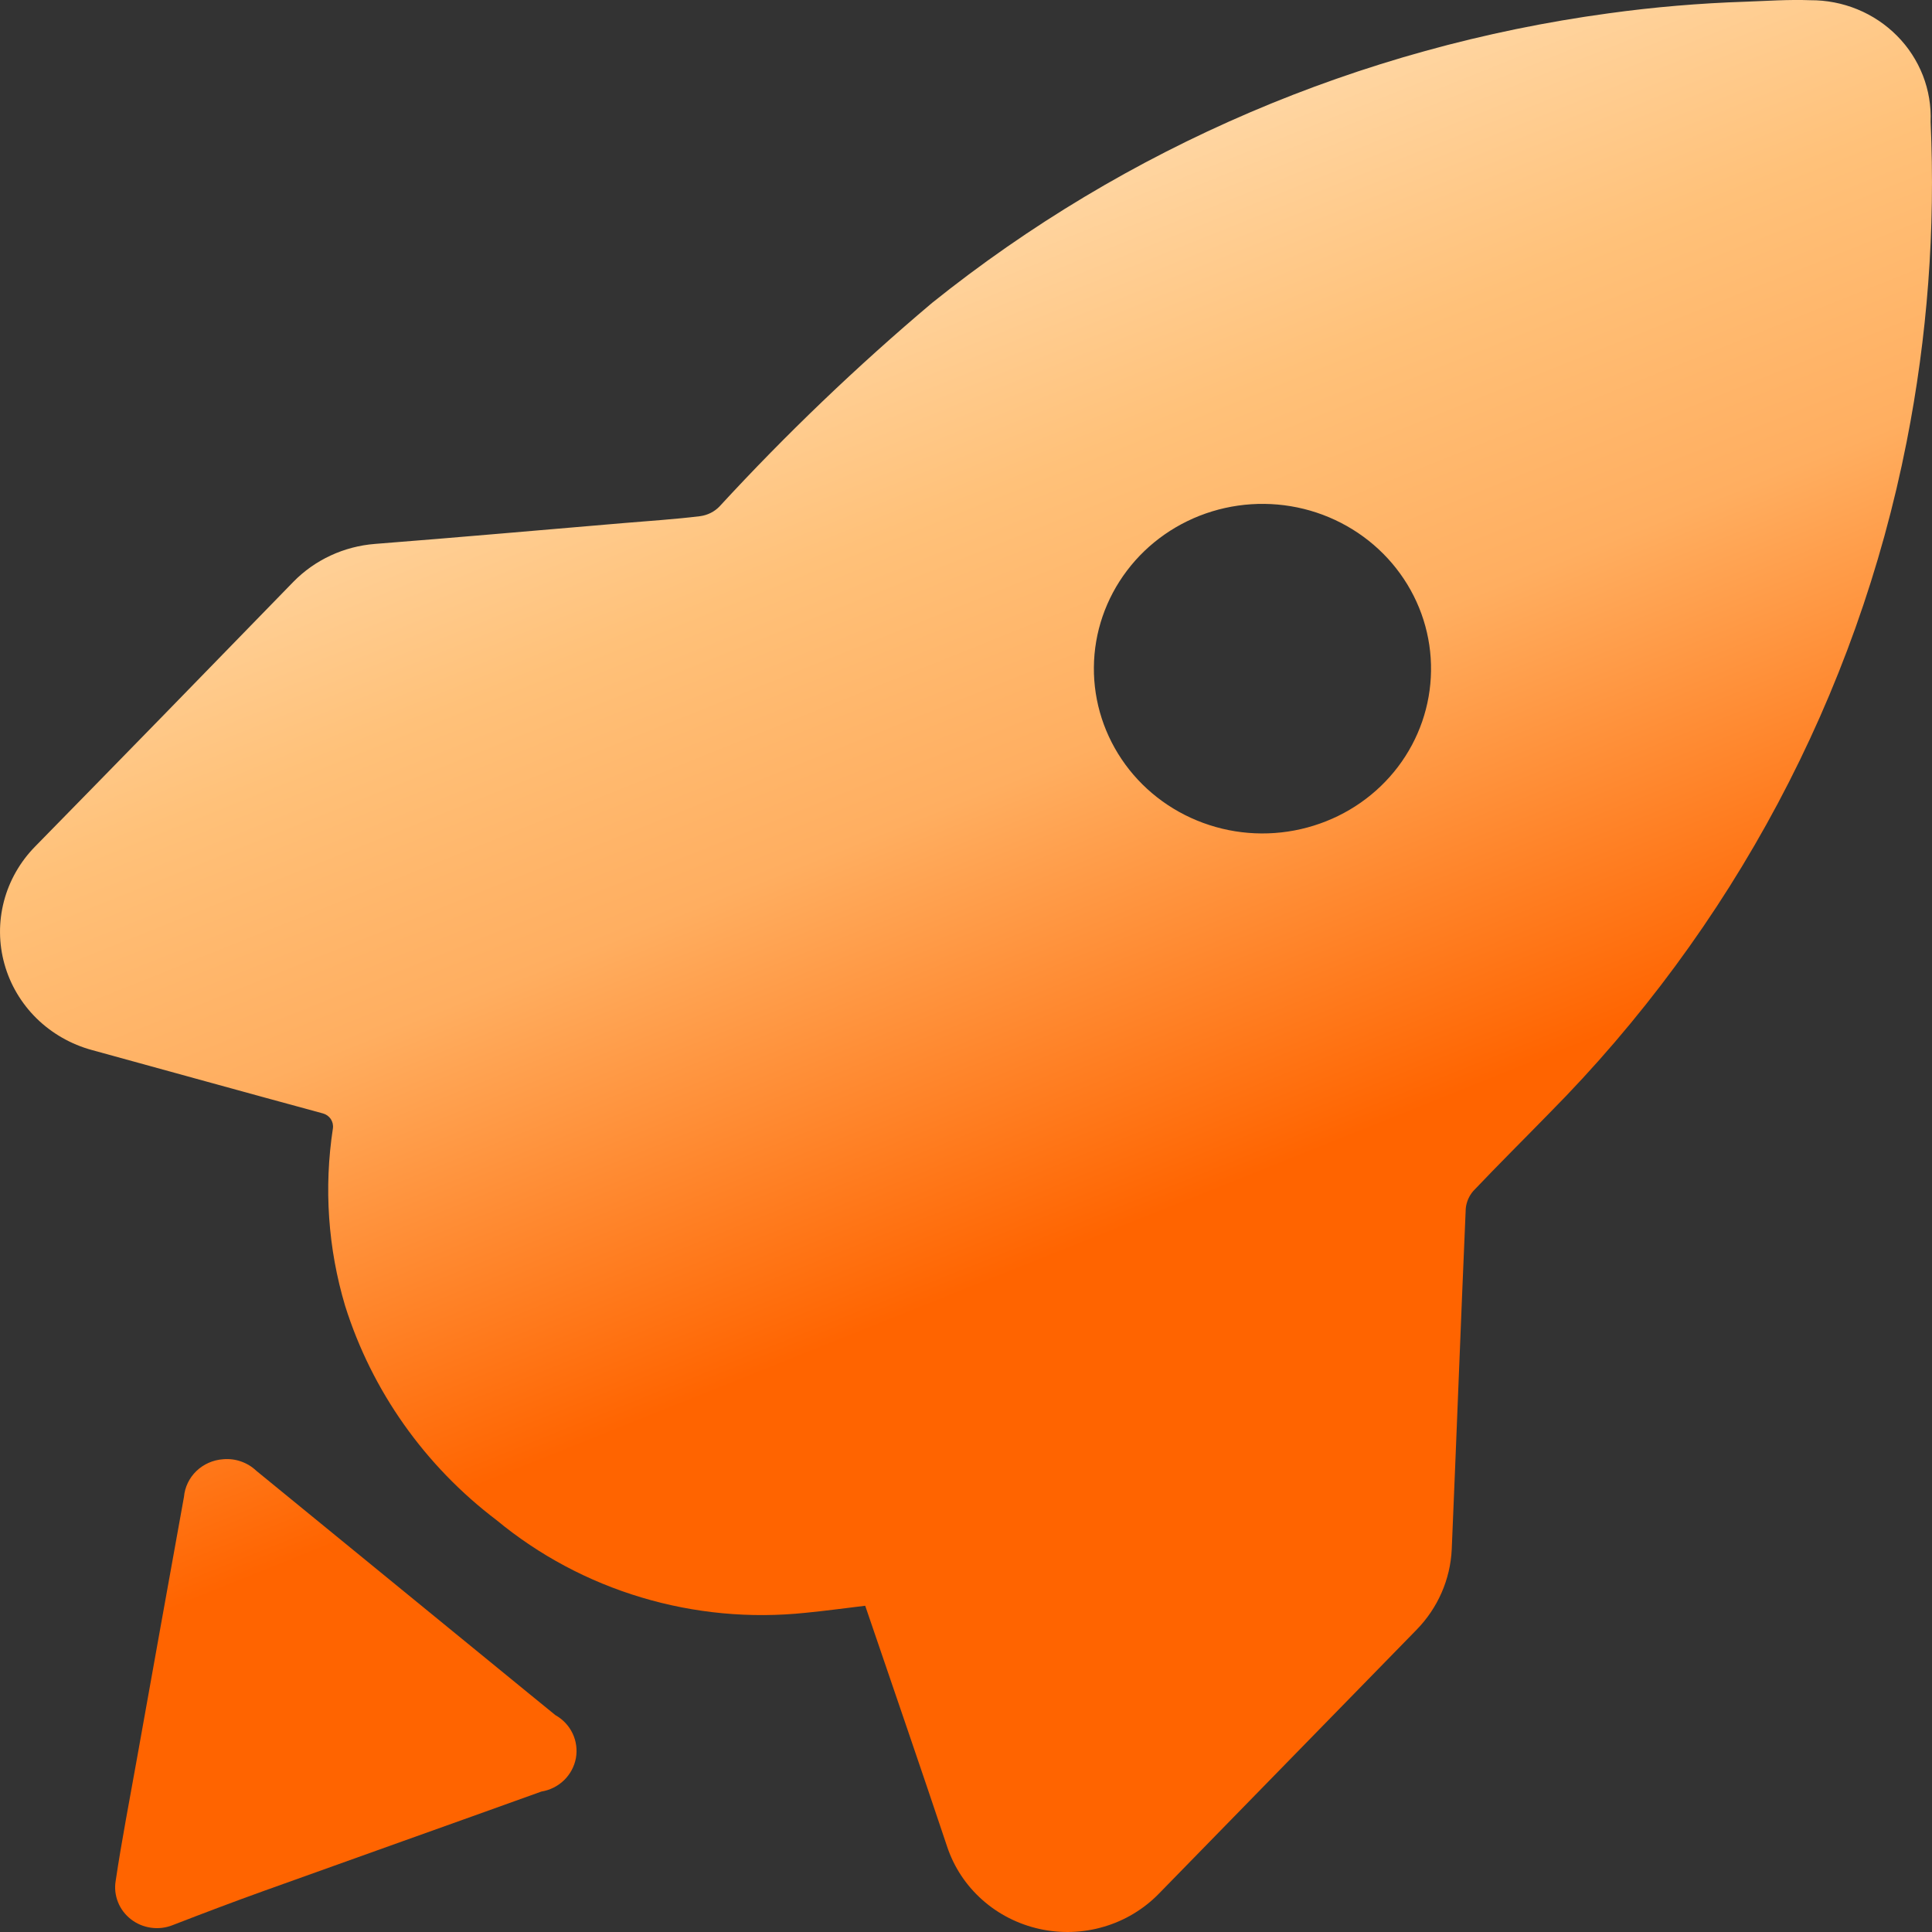
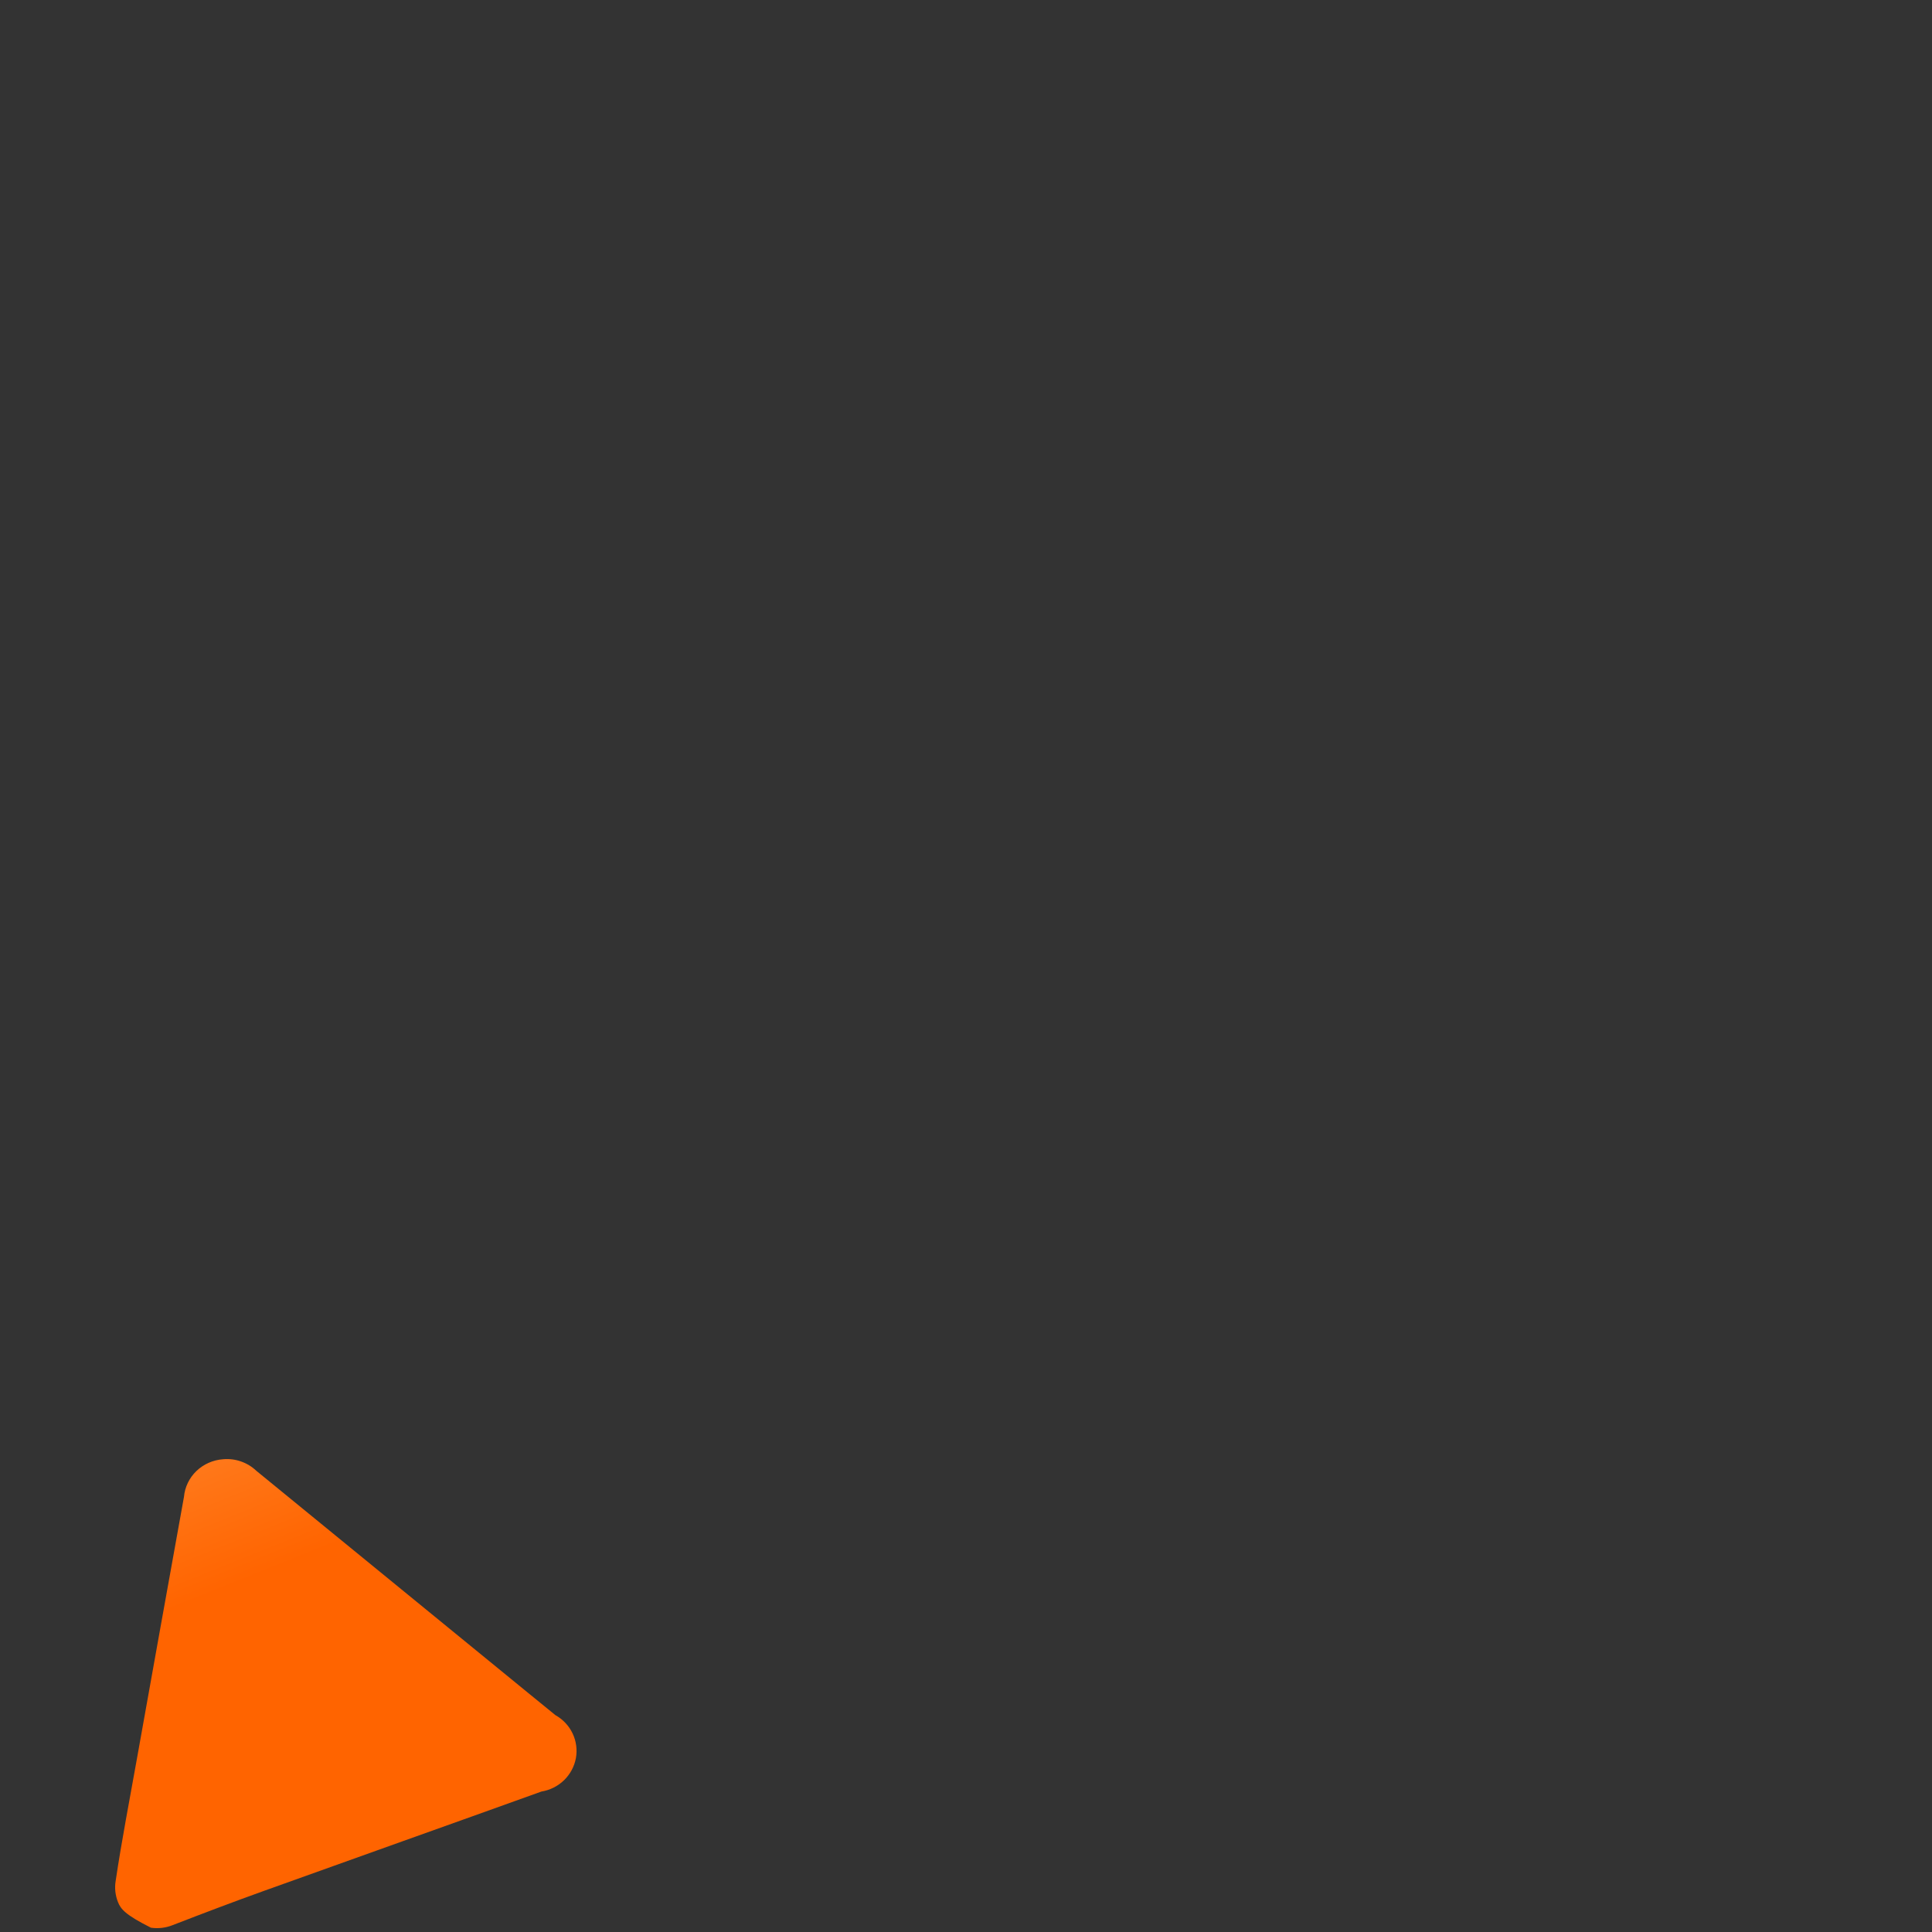
<svg xmlns="http://www.w3.org/2000/svg" viewBox="0 0 36 36" fill="none">
  <rect x="0" y="0" width="36" height="36" fill="#333333" stroke="none" />
-   <path d="M16.122 29.921C15.736 29.967 15.375 30.017 15.012 30.052C13.983 30.16 12.942 30.063 11.952 29.766C10.962 29.47 10.044 28.98 9.253 28.326C7.914 27.311 6.929 25.916 6.431 24.333C6.111 23.26 6.034 22.132 6.203 21.027C6.212 20.966 6.198 20.904 6.164 20.852C6.13 20.801 6.077 20.763 6.017 20.747C4.581 20.358 3.147 19.959 1.713 19.566C1.323 19.46 0.967 19.256 0.681 18.976C0.396 18.695 0.189 18.346 0.083 17.964C-0.024 17.581 -0.027 17.178 0.073 16.795C0.173 16.411 0.374 16.059 0.655 15.773C2.262 14.134 3.865 12.49 5.465 10.843C5.866 10.432 6.409 10.18 6.988 10.135C8.528 10.015 10.065 9.878 11.603 9.748C12.085 9.707 12.568 9.677 13.047 9.618C13.185 9.599 13.312 9.536 13.407 9.437C14.645 8.092 15.968 6.825 17.369 5.643C20.98 2.746 25.341 0.879 29.969 0.249C30.815 0.132 31.667 0.06 32.52 0.032C32.925 0.017 33.329 -0.011 33.731 0.004C34.033 0.002 34.332 0.06 34.61 0.174C34.888 0.288 35.139 0.456 35.349 0.668C35.559 0.879 35.722 1.131 35.83 1.406C35.937 1.681 35.986 1.975 35.974 2.27C36.065 4.268 35.915 6.271 35.527 8.235C34.598 12.952 32.282 17.301 28.862 20.75C28.393 21.231 27.915 21.705 27.452 22.193C27.372 22.286 27.323 22.401 27.312 22.522C27.22 24.637 27.141 26.753 27.051 28.869C27.025 29.43 26.792 29.963 26.395 30.369C24.793 32.01 23.192 33.65 21.591 35.289C21.31 35.576 20.958 35.788 20.568 35.902C20.179 36.017 19.765 36.031 19.369 35.943C18.972 35.855 18.605 35.669 18.304 35.401C18.003 35.134 17.778 34.795 17.651 34.417C17.149 32.916 16.635 31.426 16.122 29.921ZM26.665 12.505C26.675 11.856 26.474 11.22 26.09 10.689C25.707 10.158 25.161 9.76 24.531 9.551C23.902 9.343 23.221 9.335 22.586 9.529C21.952 9.723 21.396 10.109 21.001 10.631C20.605 11.153 20.388 11.784 20.383 12.434C20.377 13.084 20.583 13.718 20.97 14.247C21.356 14.775 21.905 15.17 22.536 15.374C23.167 15.579 23.848 15.582 24.481 15.384C25.108 15.189 25.657 14.806 26.049 14.289C26.441 13.772 26.656 13.148 26.665 12.505Z" fill="url(#paint0_linear_8003_113)" />
-   <path d="M4.157 27.191C4.269 27.181 4.383 27.194 4.49 27.232C4.597 27.269 4.694 27.328 4.775 27.405C6.469 28.79 8.163 30.174 9.857 31.558C10.021 31.693 10.185 31.825 10.349 31.959C10.49 32.038 10.602 32.157 10.67 32.301C10.738 32.444 10.759 32.605 10.731 32.761C10.702 32.917 10.625 33.06 10.51 33.172C10.395 33.283 10.248 33.357 10.088 33.383C8.366 34.003 6.645 34.613 4.923 35.232C4.349 35.438 3.783 35.653 3.215 35.873C3.088 35.923 2.949 35.94 2.813 35.92C2.676 35.901 2.548 35.847 2.44 35.763C2.332 35.679 2.249 35.57 2.199 35.444C2.149 35.319 2.133 35.183 2.155 35.05C2.269 34.285 2.417 33.528 2.553 32.762C2.843 31.139 3.135 29.515 3.428 27.892C3.444 27.709 3.527 27.539 3.66 27.41C3.794 27.282 3.97 27.204 4.157 27.191Z" fill="url(#paint1_linear_8003_113)" />
+   <path d="M4.157 27.191C4.269 27.181 4.383 27.194 4.49 27.232C4.597 27.269 4.694 27.328 4.775 27.405C6.469 28.79 8.163 30.174 9.857 31.558C10.021 31.693 10.185 31.825 10.349 31.959C10.49 32.038 10.602 32.157 10.67 32.301C10.738 32.444 10.759 32.605 10.731 32.761C10.702 32.917 10.625 33.06 10.51 33.172C10.395 33.283 10.248 33.357 10.088 33.383C8.366 34.003 6.645 34.613 4.923 35.232C4.349 35.438 3.783 35.653 3.215 35.873C3.088 35.923 2.949 35.94 2.813 35.92C2.332 35.679 2.249 35.57 2.199 35.444C2.149 35.319 2.133 35.183 2.155 35.05C2.269 34.285 2.417 33.528 2.553 32.762C2.843 31.139 3.135 29.515 3.428 27.892C3.444 27.709 3.527 27.539 3.66 27.41C3.794 27.282 3.97 27.204 4.157 27.191Z" fill="url(#paint1_linear_8003_113)" />
  <defs>
    <linearGradient id="paint0_linear_8003_113" x1="0" y1="0" x2="14.842" y2="37.017" gradientUnits="userSpaceOnUse">
      <stop stop-color="#FFF7EB" />
      <stop offset="0.191" stop-color="#FFE2BA" />
      <stop offset="0.386" stop-color="#FFC179" />
      <stop offset="0.514" stop-color="#FFAE60" />
      <stop offset="0.728" stop-color="#FF6400" />
      <stop offset="1" stop-color="#FF6400" />
    </linearGradient>
    <linearGradient id="paint1_linear_8003_113" x1="0" y1="0" x2="14.842" y2="37.017" gradientUnits="userSpaceOnUse">
      <stop stop-color="#FFF7EB" />
      <stop offset="0.191" stop-color="#FFE2BA" />
      <stop offset="0.386" stop-color="#FFC179" />
      <stop offset="0.514" stop-color="#FFAE60" />
      <stop offset="0.728" stop-color="#FF6400" />
      <stop offset="1" stop-color="#FF6400" />
    </linearGradient>
  </defs>
</svg>